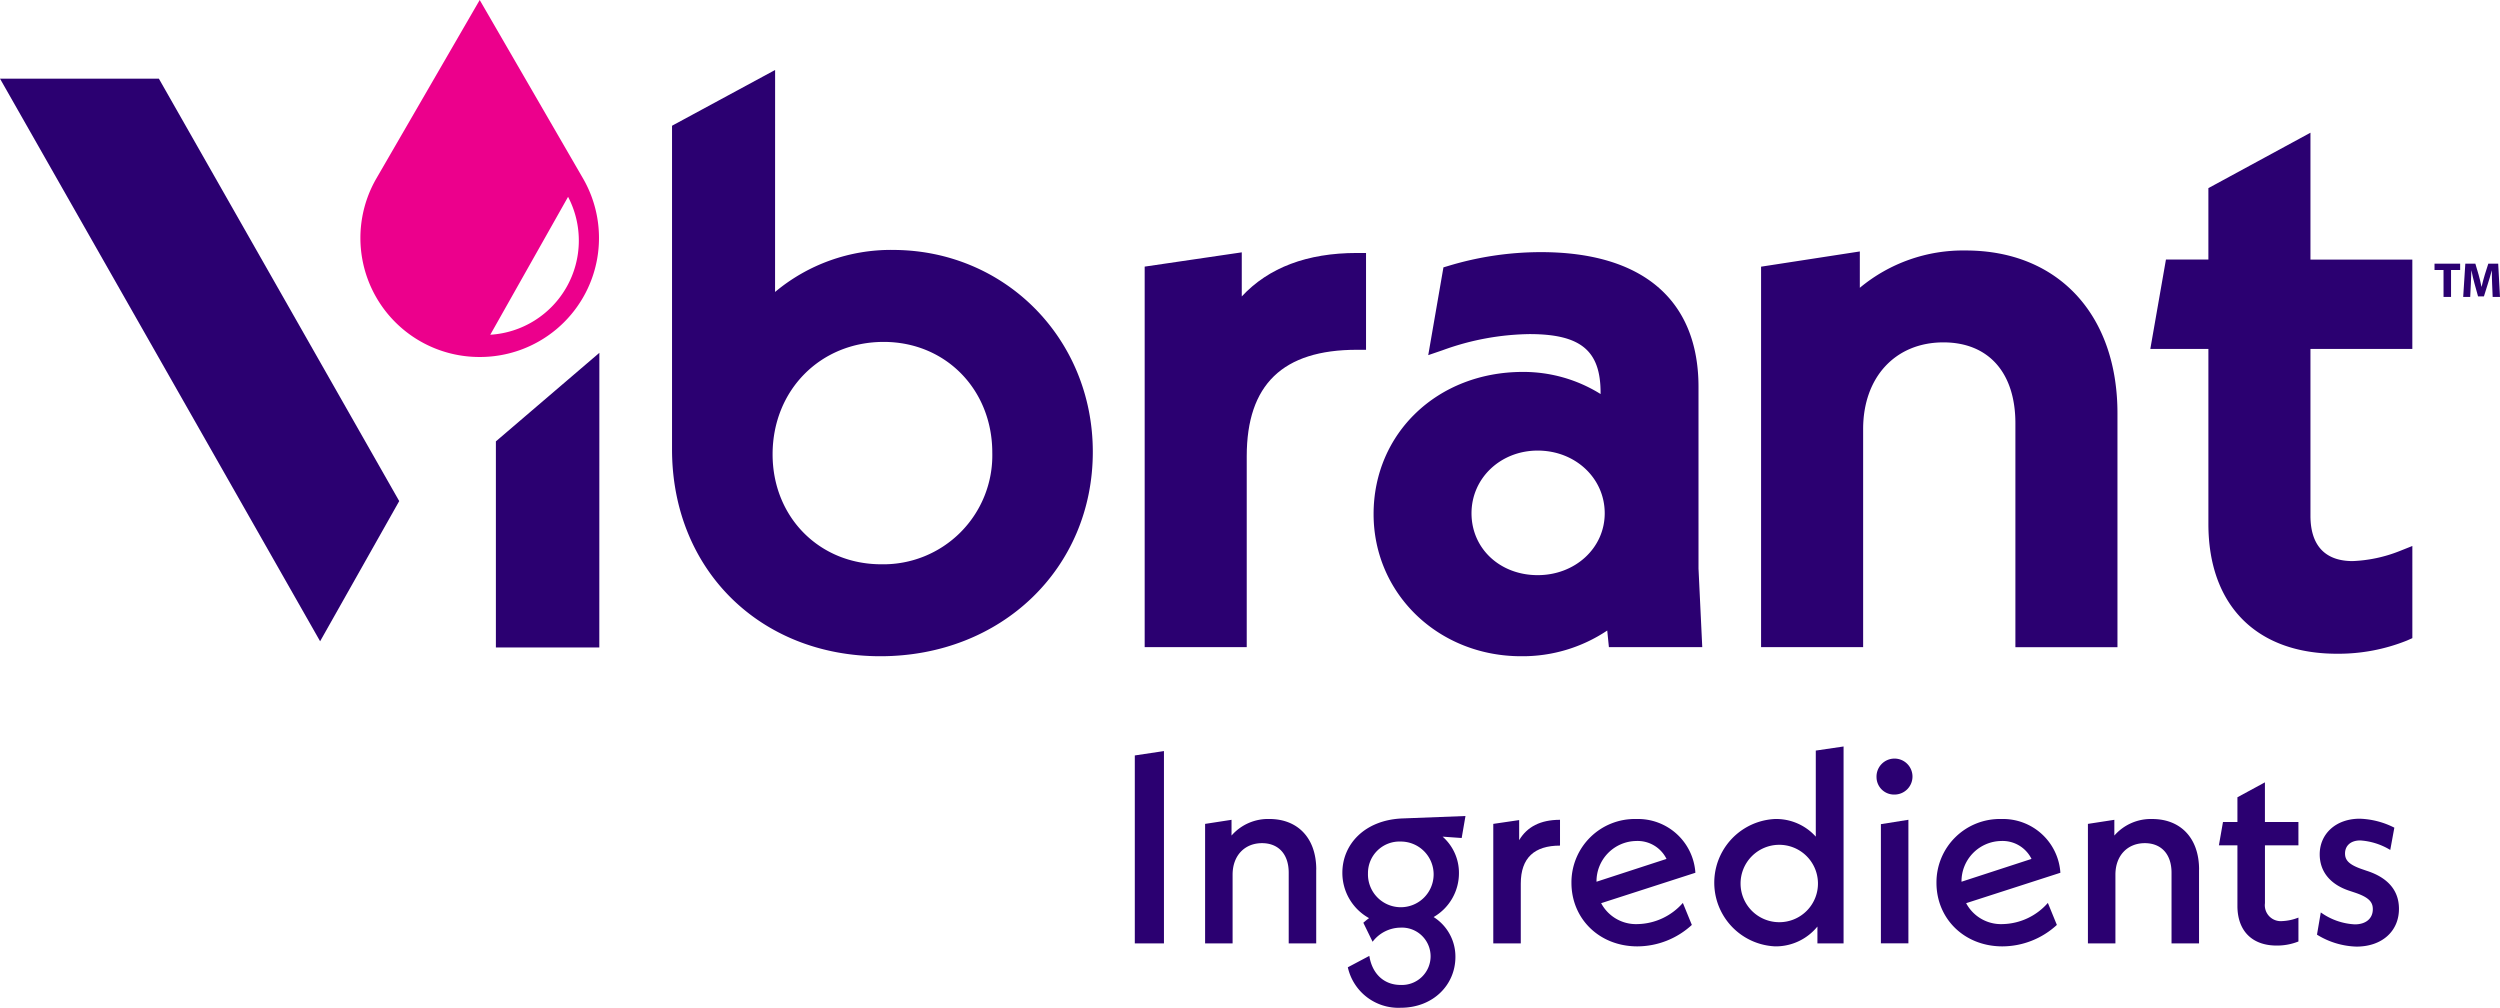
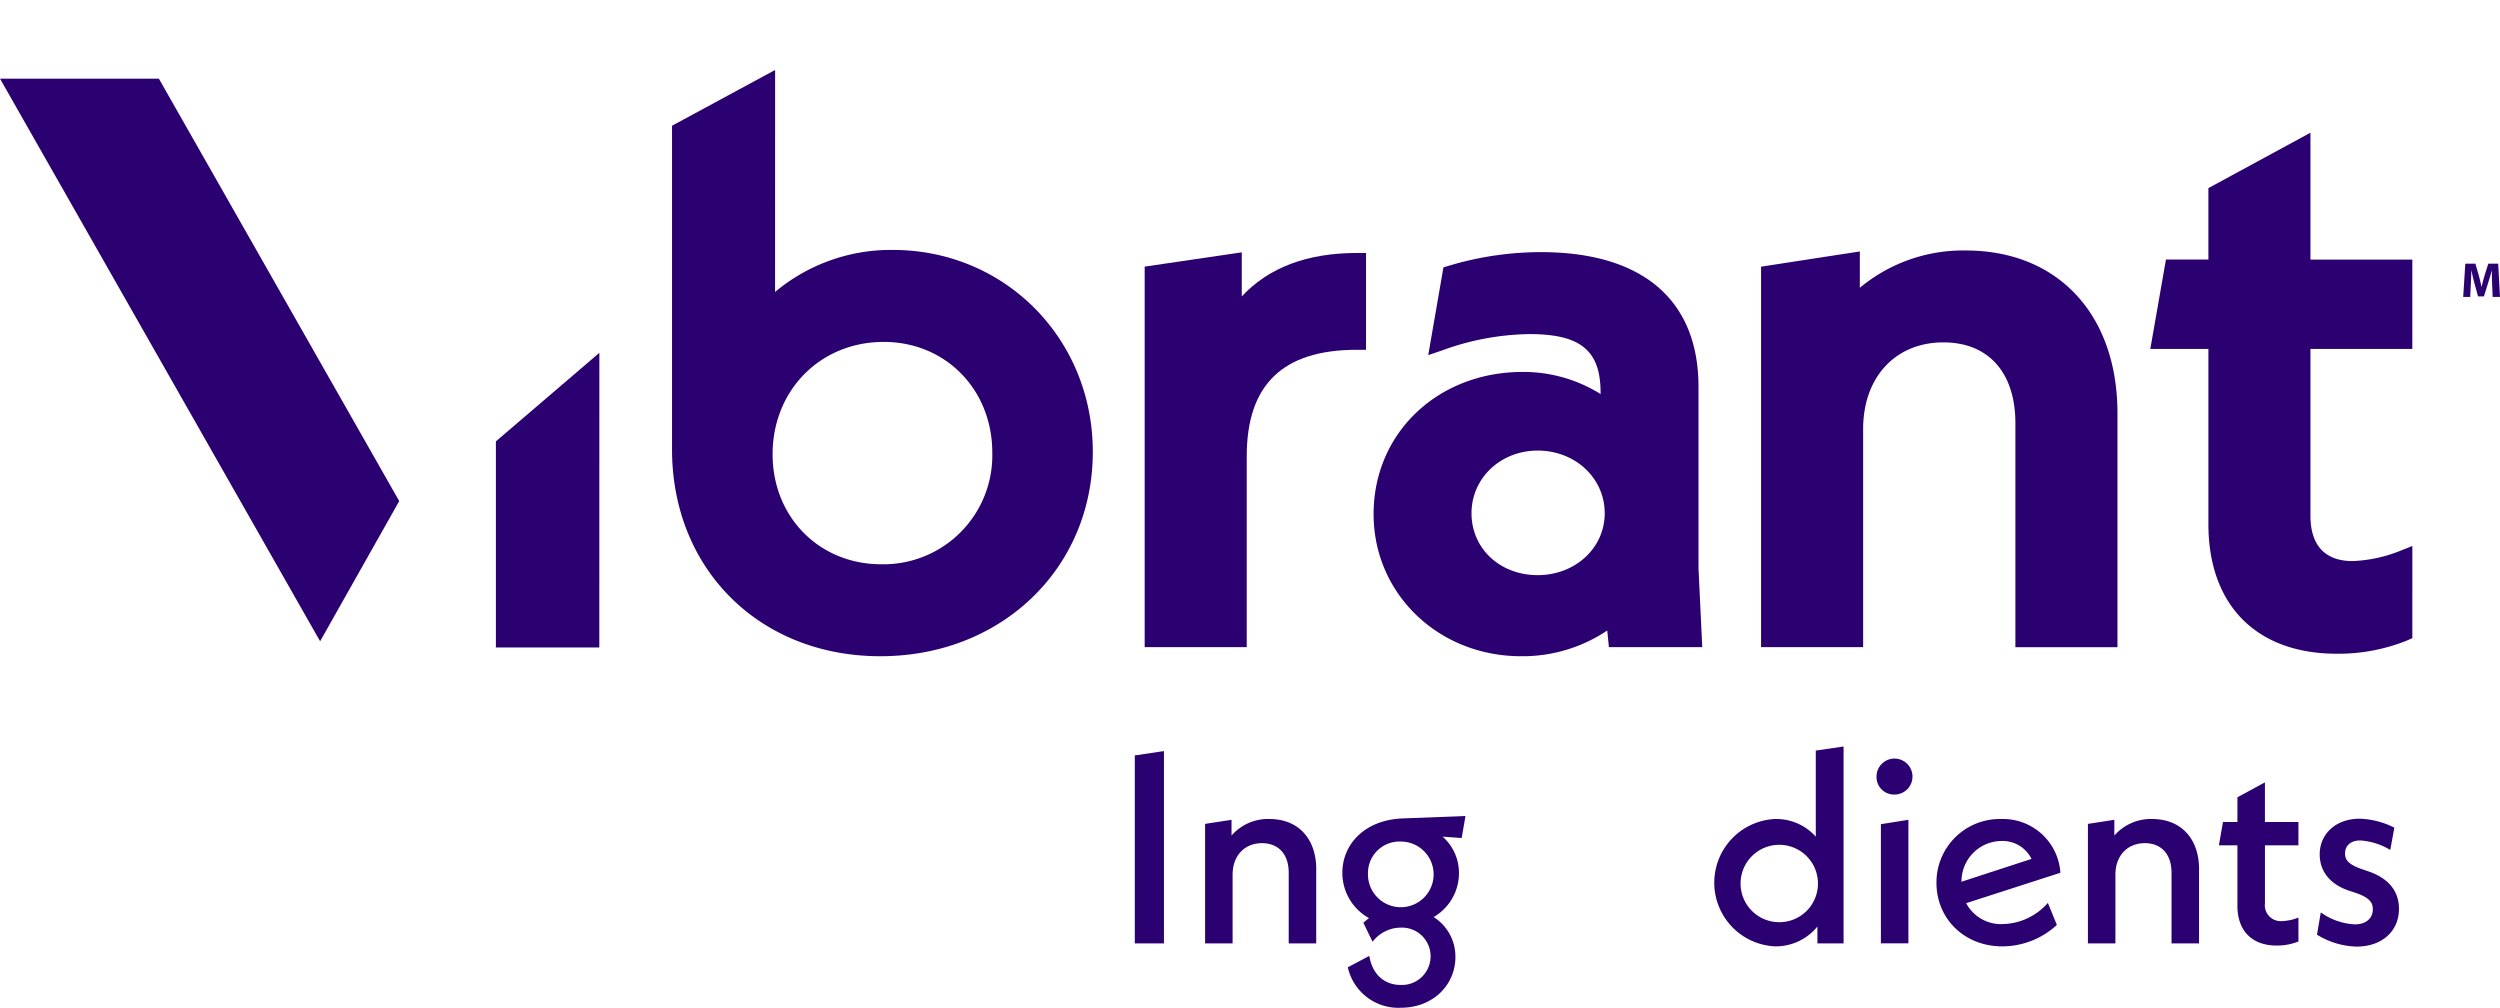
<svg xmlns="http://www.w3.org/2000/svg" id="VibrantIngredients-Logo-Wordmark-Positive" width="400" height="161.24" viewBox="0 0 400 161.24">
-   <path id="Path_3347" data-name="Path 3347" d="M187.954,28.558,171.418,0,154.881,28.558a19.039,19.039,0,0,0,16.536,28.559h0a19.039,19.039,0,0,0,16.536-28.559m-14.844,25,12.447-22.066a15.094,15.094,0,0,1-12.447,22.066" transform="translate(-94.665 0.001)" fill="#ec008c" />
  <g id="Group_185" data-name="Group 185" transform="translate(181.569 119.436)">
    <path id="Path_3348" data-name="Path 3348" d="M479.821,319.2l4.664-.7V349.27h-4.664Z" transform="translate(-479.821 -317.765)" fill="#2b0071" />
    <path id="Path_3349" data-name="Path 3349" d="M527.315,355.379V367.2h-4.4V355.9c0-3.086-1.743-4.737-4.271-4.737-2.746,0-4.707,1.956-4.707,5.041V367.2h-4.4v-19.12l4.228-.652v2.52a7.753,7.753,0,0,1,6.058-2.651c4.533,0,7.5,3.042,7.5,8.082" transform="translate(-498.29 -335.694)" fill="#2b0071" />
    <path id="Path_3350" data-name="Path 3350" d="M586.671,349.549l-3.051-.217a7.705,7.705,0,0,1,2.615,5.823,8.1,8.1,0,0,1-4.053,7.04,7.478,7.478,0,0,1,3.487,6.388c0,4.432-3.53,8.126-8.76,8.126a8.284,8.284,0,0,1-8.455-6.475l3.442-1.825c.436,2.825,2.31,4.65,5.012,4.65a4.59,4.59,0,1,0-.044-9.169,5.68,5.68,0,0,0-4.446,2.26l-1.481-3.042c.3-.261.61-.521.915-.739a8.26,8.26,0,0,1-4.271-7.257c0-4.563,3.573-8.43,9.545-8.691l10.154-.391ZM571.679,355.2a5.254,5.254,0,1,0,5.23-5.084,5.039,5.039,0,0,0-5.23,5.084" transform="translate(-534.372 -334.904)" fill="#2b0071" />
-     <path id="Path_3351" data-name="Path 3351" d="M642.065,347.642v4.128c-4.1,0-6.276,1.956-6.276,6.084v9.56h-4.4V348.294l4.14-.608V350.9c1.264-2.129,3.4-3.259,6.537-3.259" transform="translate(-574.033 -335.909)" fill="#2b0071" />
-     <path id="Path_3352" data-name="Path 3352" d="M682.268,360.725l1.438,3.52a12.936,12.936,0,0,1-8.716,3.433c-6.1,0-10.547-4.432-10.547-10.169A10.136,10.136,0,0,1,674.816,347.3a9.2,9.2,0,0,1,9.457,8.6l-15.079,4.867a6.324,6.324,0,0,0,5.84,3.346,9.892,9.892,0,0,0,7.234-3.389m-13.815-3.39,11.2-3.65a5.157,5.157,0,0,0-4.838-2.868,6.456,6.456,0,0,0-6.363,6.518" transform="translate(-594.58 -335.694)" fill="#2b0071" />
    <path id="Path_3353" data-name="Path 3353" d="M745.352,316.545V348.05h-4.184v-2.694a8.6,8.6,0,0,1-6.755,3.172,10.2,10.2,0,0,1,0-20.38,8.529,8.529,0,0,1,6.494,2.825V317.2Zm-4.1,21.771a6.191,6.191,0,1,0-6.189,6.344,6.177,6.177,0,0,0,6.189-6.344" transform="translate(-631.95 -316.545)" fill="#2b0071" />
    <path id="Path_3354" data-name="Path 3354" d="M793.437,324.971a2.878,2.878,0,1,1,2.876,2.781,2.8,2.8,0,0,1-2.876-2.781m.7,7.517,4.4-.7v19.772h-4.4Z" transform="translate(-674.762 -320.059)" fill="#2b0071" />
    <path id="Path_3355" data-name="Path 3355" d="M836.6,360.725l1.439,3.52a12.936,12.936,0,0,1-8.716,3.433c-6.1,0-10.547-4.432-10.547-10.169A10.137,10.137,0,0,1,829.146,347.3a9.2,9.2,0,0,1,9.457,8.6l-15.079,4.867a6.323,6.323,0,0,0,5.84,3.346,9.893,9.893,0,0,0,7.234-3.389m-13.815-3.39,11.2-3.65a5.158,5.158,0,0,0-4.838-2.868,6.455,6.455,0,0,0-6.363,6.518" transform="translate(-690.51 -335.694)" fill="#2b0071" />
    <path id="Path_3356" data-name="Path 3356" d="M900.592,355.379V367.2h-4.4V355.9c0-3.086-1.743-4.737-4.271-4.737-2.746,0-4.707,1.956-4.707,5.041V367.2h-4.4v-19.12l4.228-.652v2.52A7.753,7.753,0,0,1,893.1,347.3c4.533,0,7.5,3.042,7.5,8.082" transform="translate(-730.316 -335.694)" fill="#2b0071" />
    <path id="Path_3357" data-name="Path 3357" d="M945.574,341.83v9.256a2.545,2.545,0,0,0,2.7,2.868,7.989,7.989,0,0,0,2.658-.565v3.824a9.211,9.211,0,0,1-3.486.652c-3.966,0-6.276-2.39-6.276-6.344v-9.69h-2.964l.654-3.737h2.31v-3.954l4.4-2.39v6.345h5.36v3.737Z" transform="translate(-764.751 -326.012)" fill="#2b0071" />
    <path id="Path_3358" data-name="Path 3358" d="M979.672,365.736l.61-3.563a10.224,10.224,0,0,0,5.448,1.912c1.743,0,2.876-.913,2.876-2.434,0-1.13-.61-1.912-3.007-2.694l-.784-.261c-3.007-1-4.707-3.042-4.707-5.823,0-3.259,2.572-5.693,6.407-5.693a13.1,13.1,0,0,1,5.535,1.434l-.654,3.563a10.615,10.615,0,0,0-4.794-1.521c-1.612,0-2.441.912-2.441,2.086,0,1,.523,1.738,2.615,2.477l.871.3c3.355,1.086,5.142,3.129,5.142,6.083,0,3.564-2.7,6.04-6.8,6.04a12.638,12.638,0,0,1-6.32-1.912" transform="translate(-790.524 -335.622)" fill="#2b0071" />
  </g>
  <g id="Group_184" data-name="Group 184" transform="translate(0 11.197)">
    <path id="Path_3340" data-name="Path 3340" d="M319.47,58.465a28.882,28.882,0,0,0-18.836,6.729l.008-35.518-16.161,8.74-.332.183V90.376c0,19.18,14.018,33.1,33.331,33.1,19.379,0,33.993-14.06,33.993-32.7,0-18.116-14.057-32.307-32-32.307m-1.859,50.294c-9.906,0-17.375-7.562-17.375-17.59,0-10.255,7.641-17.988,17.774-17.988,9.906,0,17.377,7.619,17.377,17.723a17.425,17.425,0,0,1-17.775,17.855" transform="translate(-176.624 -29.676)" fill="#2b0071" />
    <path id="Path_3341" data-name="Path 3341" d="M499.53,114.061v-7.054l-15.535,2.284v60.885h16.329V139.632c0-11.462,5.763-17.034,17.616-17.034h1.472V107.108h-1.472c-7.937,0-14.12,2.337-18.41,6.953" transform="translate(-300.847 -77.829)" fill="#2b0071" />
    <path id="Path_3342" data-name="Path 3342" d="M632.771,128.476c0-13.9-8.949-21.557-25.2-21.557a51.1,51.1,0,0,0-14.736,2.177l-.874.261L589.529,123.4l2.351-.805a42.065,42.065,0,0,1,13.838-2.563c8.193,0,11.386,2.627,11.386,9.37v.221a23.313,23.313,0,0,0-12.447-3.538c-13.609,0-23.872,9.778-23.872,22.745,0,12.754,10.37,22.744,23.607,22.744a24.326,24.326,0,0,0,13.777-4.114l.266,2.661h14.937l-.6-12.569ZM617.766,148.7c0,5.551-4.71,9.9-10.723,9.9-6.037,0-10.59-4.255-10.59-9.9,0-5.625,4.652-10.03,10.59-10.03,6.013,0,10.723,4.406,10.723,10.03" transform="translate(-361.011 -77.774)" fill="#2b0071" />
    <path id="Path_3343" data-name="Path 3343" d="M777.377,106.222a25.811,25.811,0,0,0-16.953,5.969v-5.816l-15.8,2.436v60.876h16.33v-34.9c0-8.293,5.161-13.864,12.843-13.864,7.212,0,11.518,4.837,11.518,12.938v35.829h16.331V132.272c0-15.824-9.526-26.05-24.27-26.05" transform="translate(-462.852 -77.34)" fill="#2b0071" />
    <path id="Path_3344" data-name="Path 3344" d="M951.122,90.877v-14.3h-16.3v-20.3l-16.331,8.867v11.43H911.7l-2.5,14.3h9.292v28.005c0,13,7.686,20.763,20.559,20.763a29.426,29.426,0,0,0,11.2-2.108l.874-.387V122.4l-2.017.806a22.749,22.749,0,0,1-7.539,1.611c-4.414,0-6.747-2.508-6.747-7.255V90.877Z" transform="translate(-565.149 -46.241)" fill="#2b0071" />
    <path id="Path_3345" data-name="Path 3345" d="M25.418,33.349H0l51.218,90.021,12.656-22.43Z" transform="translate(0 -31.963)" fill="#2b0071" />
    <path id="Path_3346" data-name="Path 3346" d="M209.672,163.783v32.972H226.22l.008-47.14Z" transform="translate(-130.33 -104.361)" fill="#2b0071" />
-     <path id="Path_3359" data-name="Path 3359" d="M1030.811,112.829h-1.44v-1.01h4.1v1.01h-1.456v4.307h-1.2Z" transform="translate(-639.848 -80.826)" fill="#2b0071" />
    <path id="Path_3360" data-name="Path 3360" d="M1046.131,115.1c-.024-.639-.048-1.4-.048-2.185h-.016c-.174.678-.4,1.435-.6,2.059l-.649,2.074h-.942l-.569-2.059c-.174-.623-.348-1.372-.482-2.074h-.016c-.024.718-.056,1.538-.087,2.2l-.1,2.019H1041.5l.34-5.317h1.606l.522,1.775c.175.615.333,1.278.451,1.9h.031c.143-.615.325-1.317.506-1.909l.562-1.767h1.582l.285,5.317h-1.171Z" transform="translate(-647.389 -80.826)" fill="#2b0071" />
  </g>
</svg>